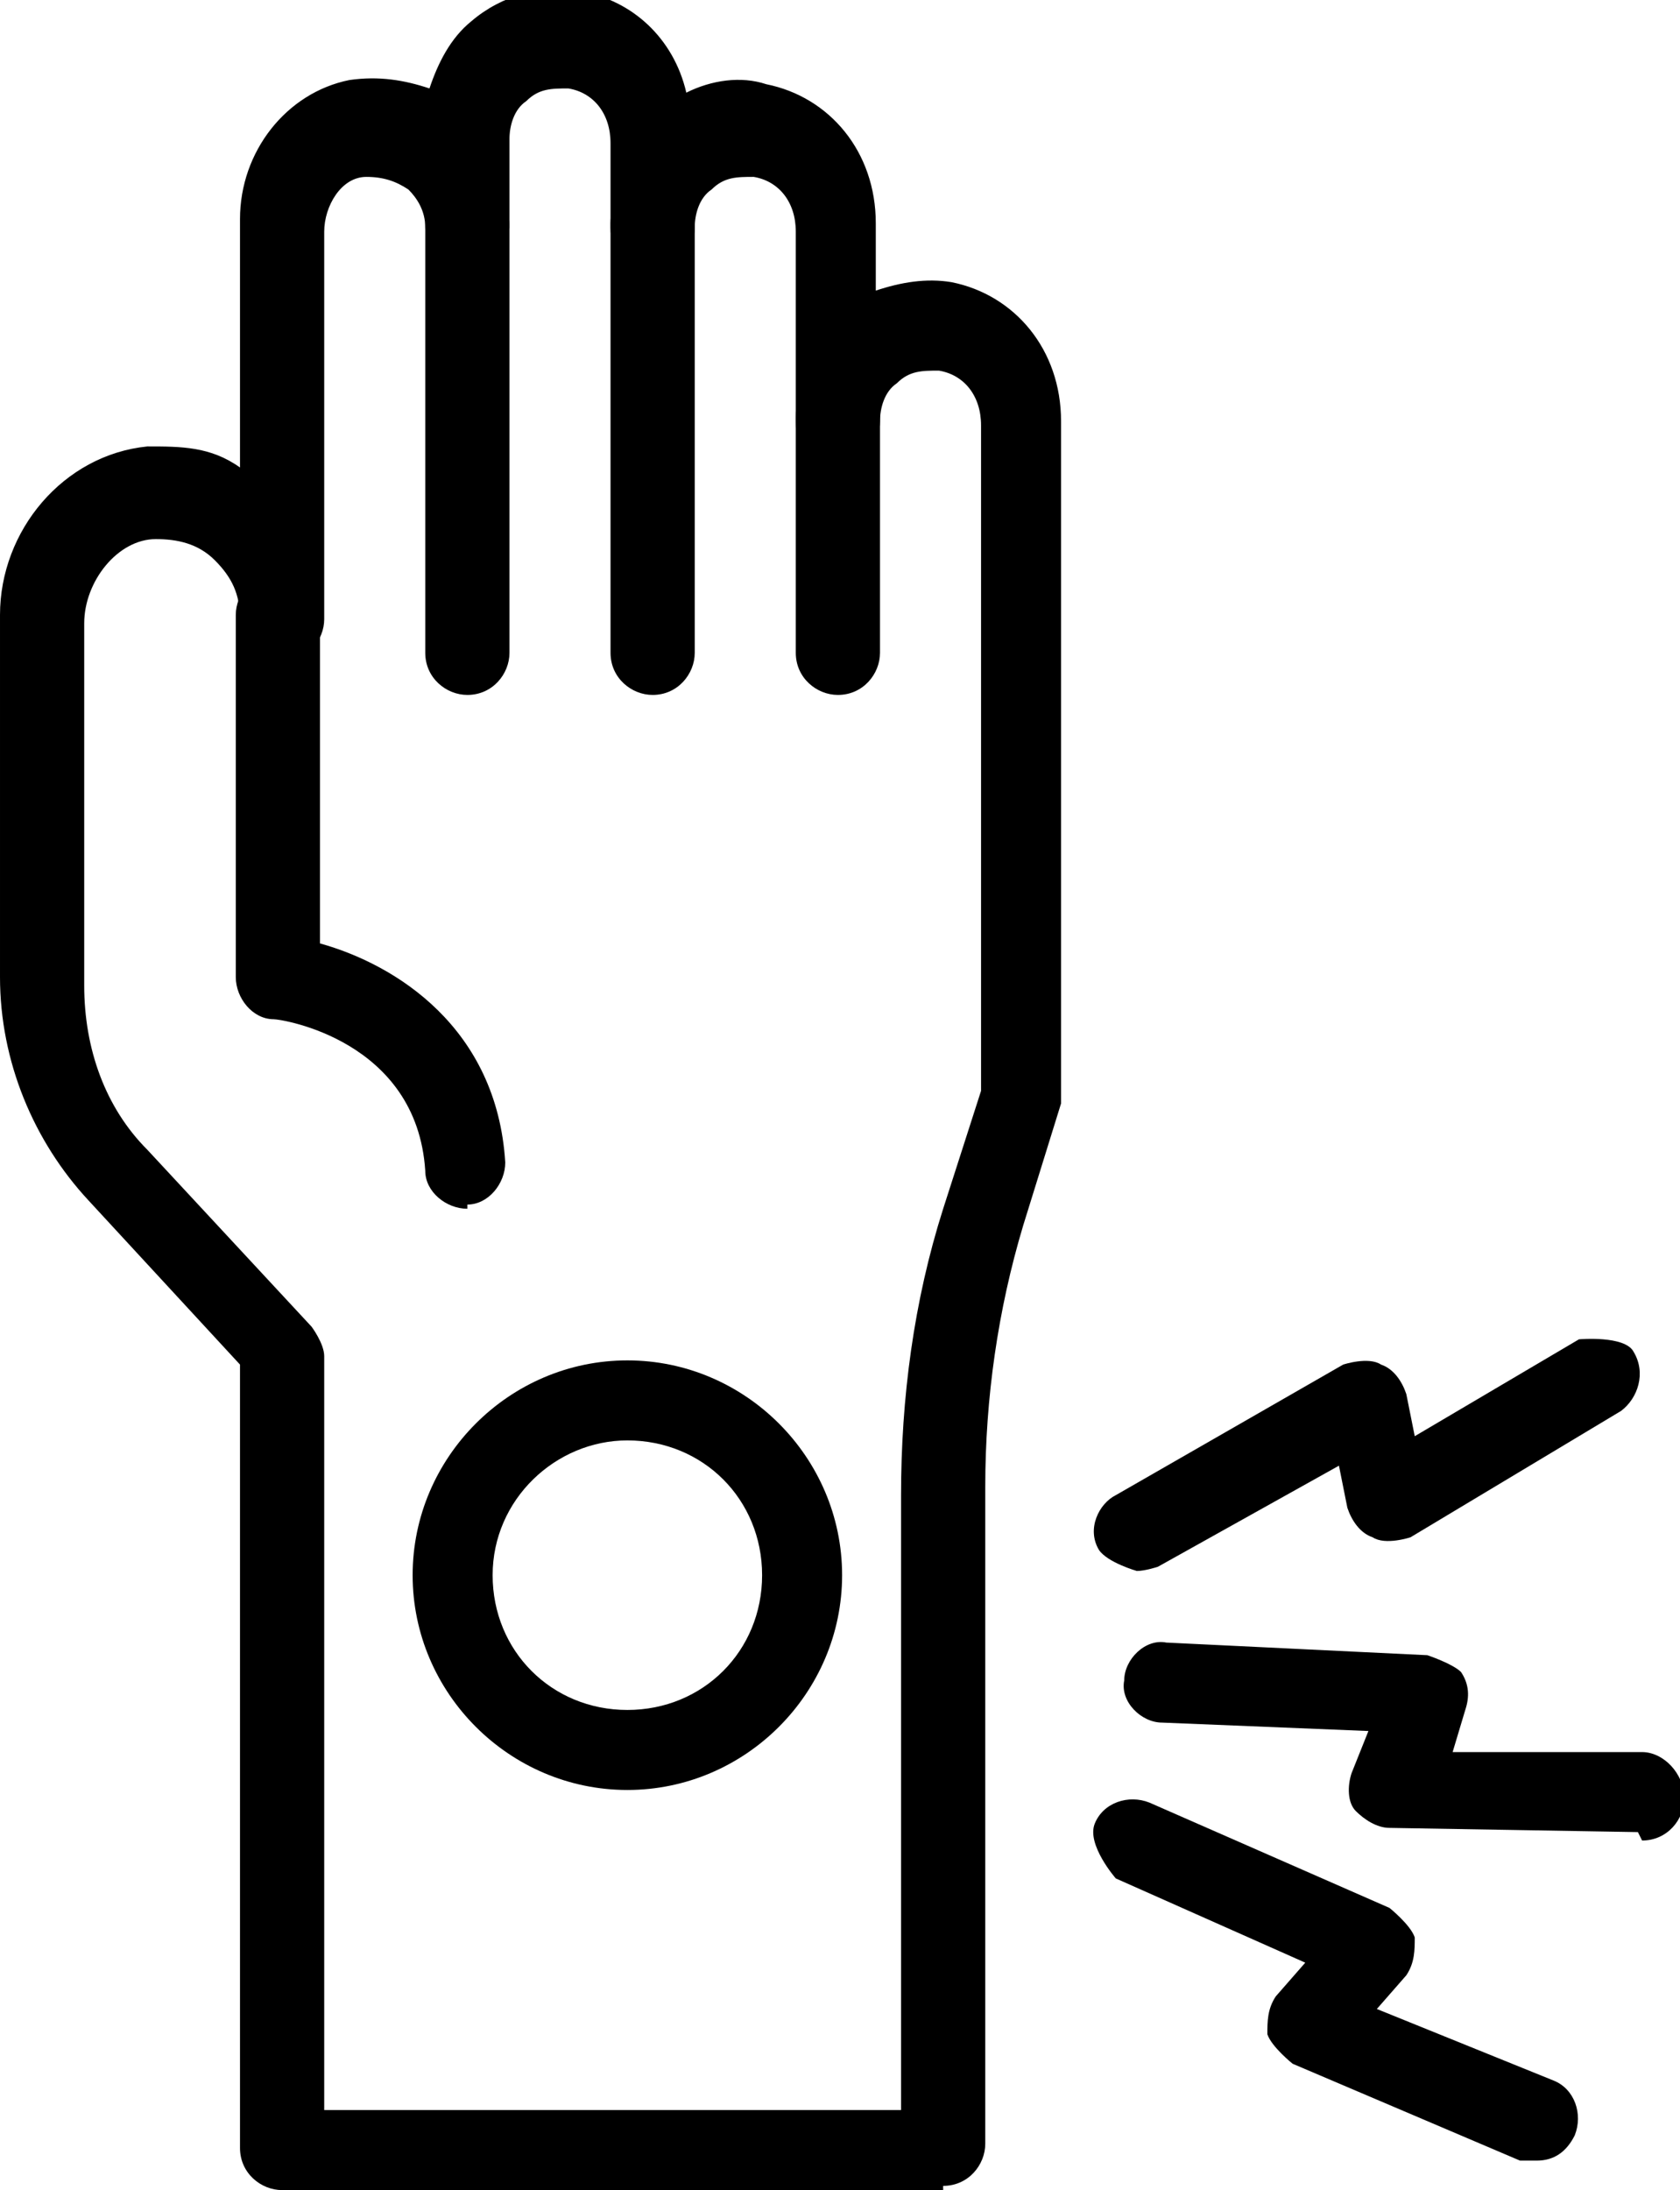
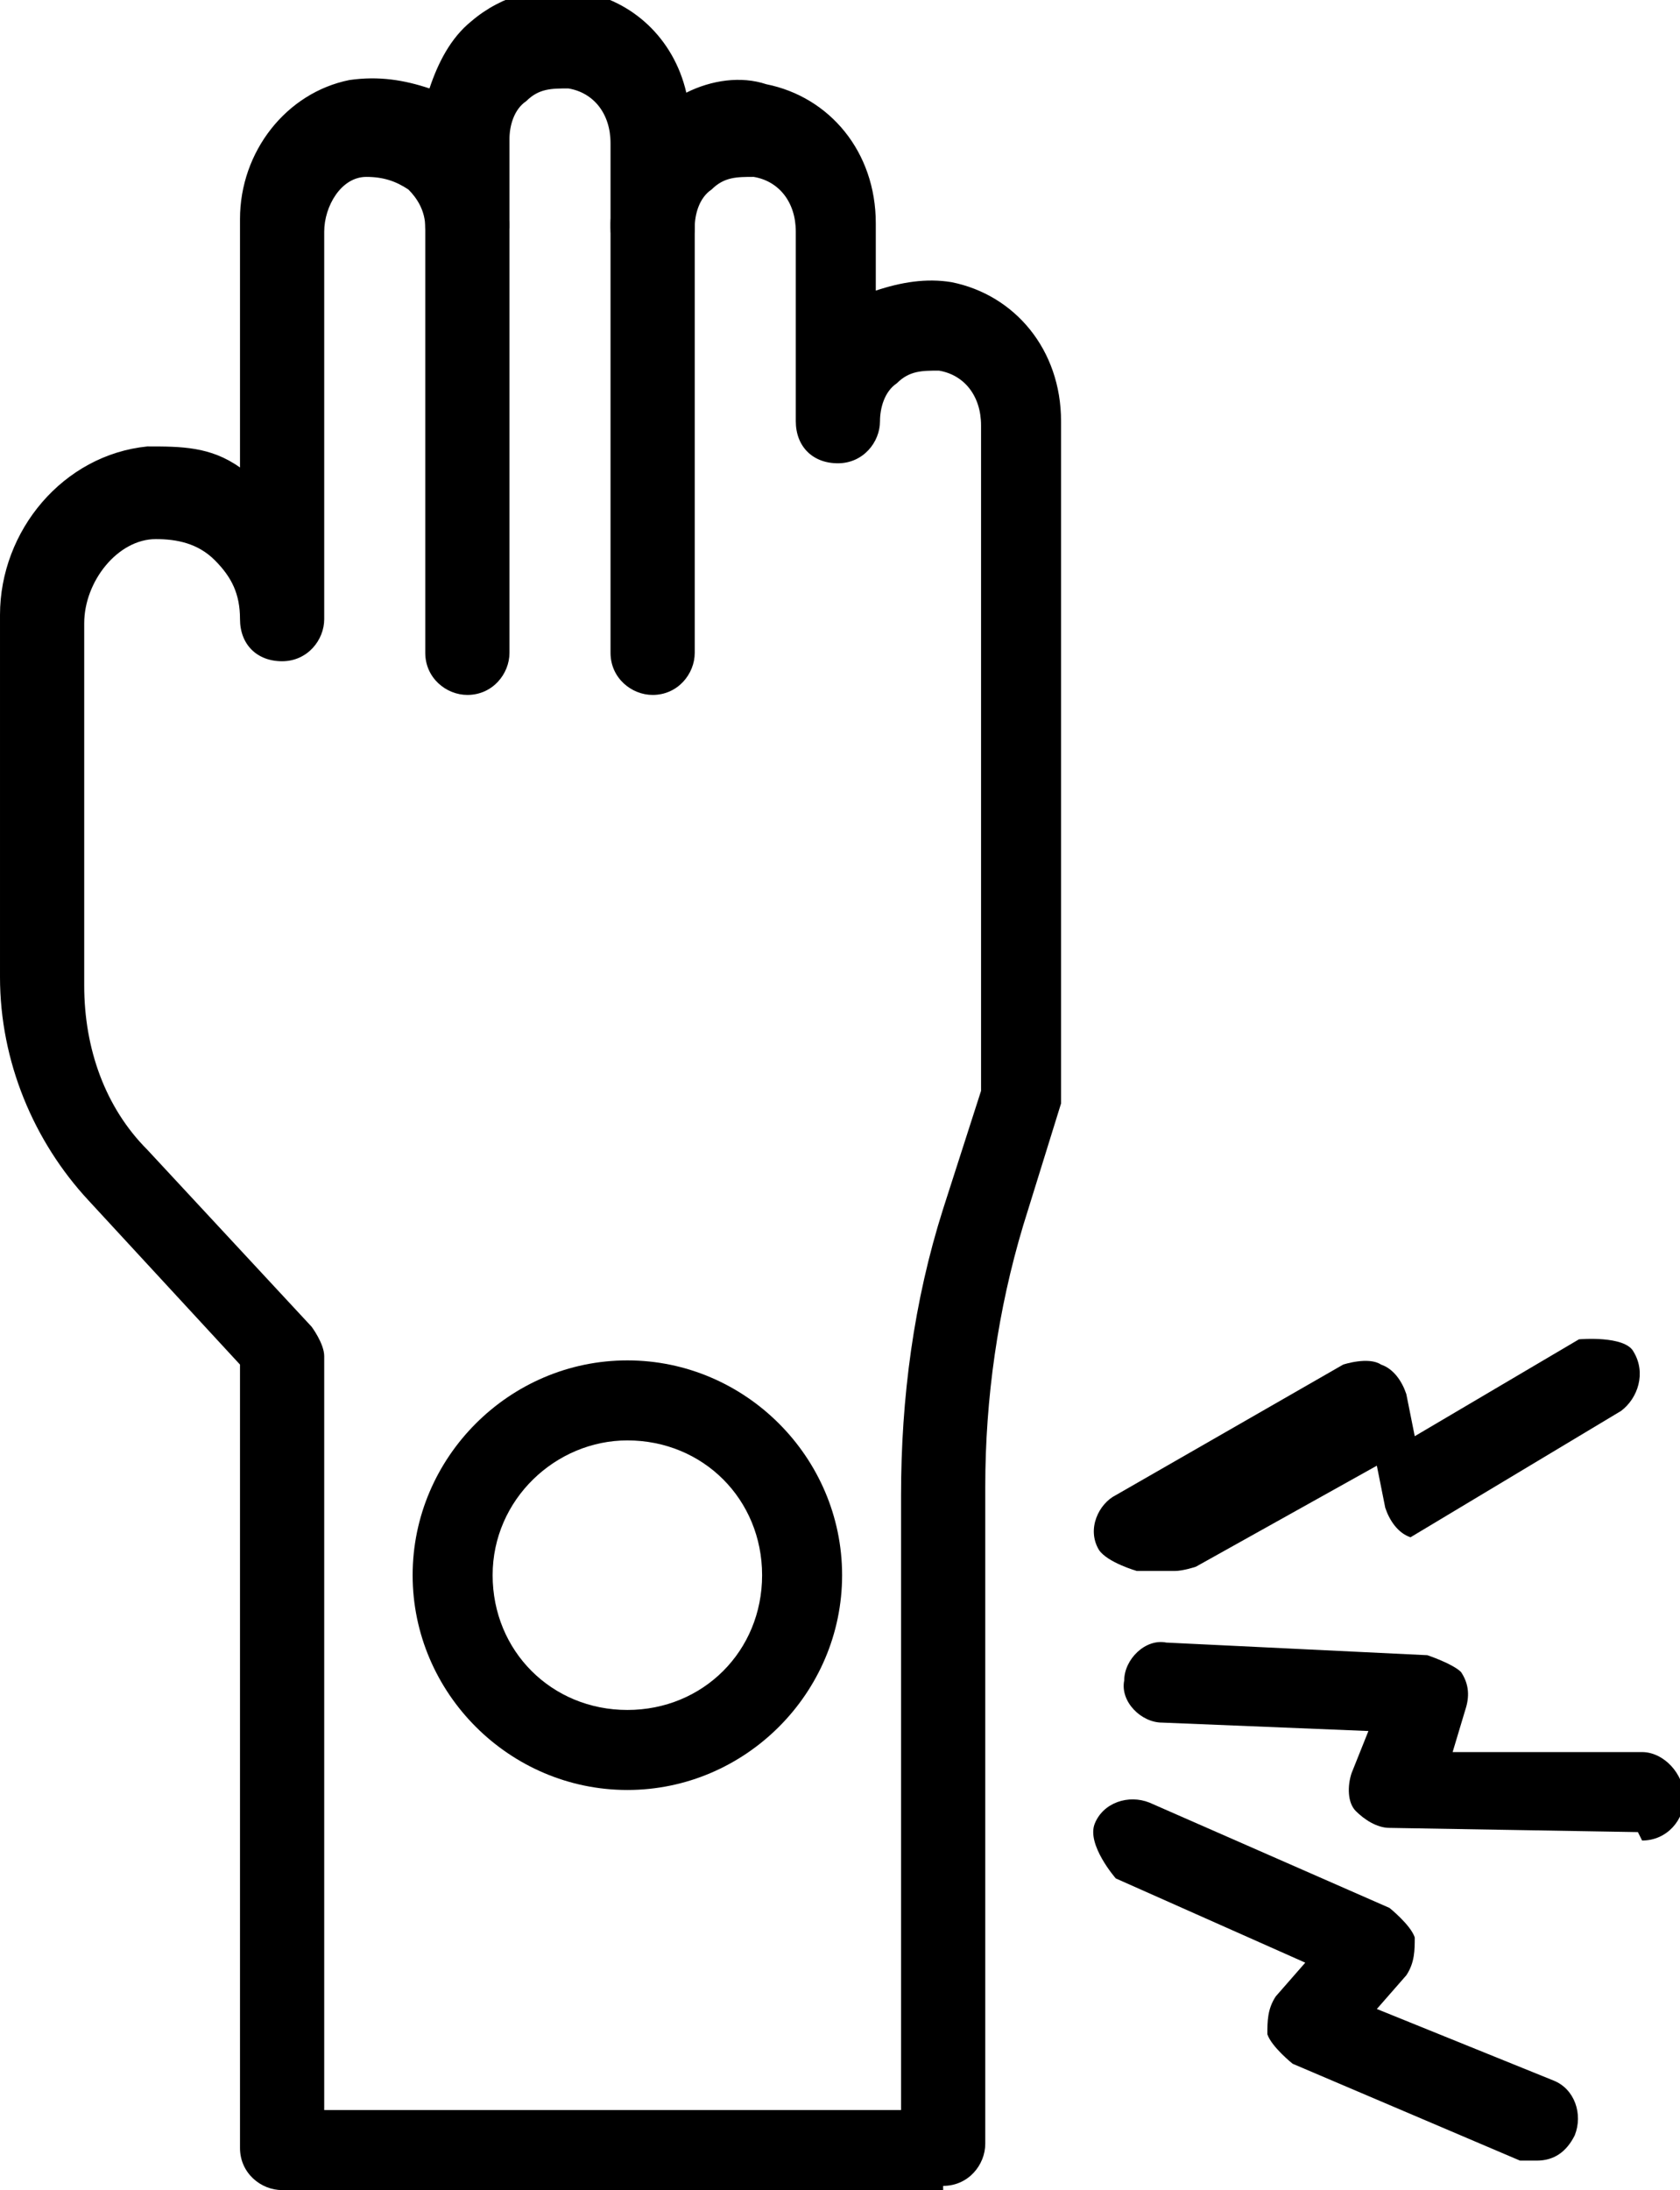
<svg xmlns="http://www.w3.org/2000/svg" id="_레이어_2" data-name="레이어 2" viewBox="0 0 3.99 5.2">
  <defs>
    <style>
      .cls-1 {
        stroke-width: 0px;
      }
    </style>
  </defs>
  <g id="Layer_1" data-name="Layer 1">
    <g>
-       <path class="cls-1" d="M1.99,1.65c-.05,0-.1-.04-.1-.1v-.56c0-.05.04-.1.1-.1s.1.04.1.1v.56c0,.05-.04.1-.1.1Z" />
      <path class="cls-1" d="M1.55,1.65c-.05,0-.1-.04-.1-.1V.53c0-.05.04-.1.1-.1s.1.04.1.1v1.02c0,.05-.04.1-.1.1Z" />
      <path class="cls-1" d="M1.11,1.65c-.05,0-.1-.04-.1-.1V.53c0-.05.04-.1.1-.1s.1.04.1.1v1.02c0,.05-.04.1-.1.1Z" />
-       <path class="cls-1" d="M1.11,2.87c-.05,0-.1-.04-.1-.09-.02-.31-.34-.36-.36-.36-.05,0-.09-.05-.09-.1v-.86c0-.05.04-.1.1-.1s.1.04.1.1v.78c.18.05.42.2.44.52,0,.05-.04.1-.09.1,0,0,0,0,0,0Z" />
      <path class="cls-1" d="M2.24,5.2H.67c-.05,0-.1-.04-.1-.1v-1.86l-.36-.39c-.13-.14-.21-.33-.21-.53v-.86c0-.2.15-.38.35-.4.08,0,.15,0,.22.05v-.59c0-.16.11-.3.26-.33.07-.01.13,0,.19.02.02-.06.05-.12.1-.16.07-.06.17-.09.26-.07.12.02.22.11.25.24.06-.03.13-.04.19-.02.15.03.26.16.26.33v.16c.06-.02.12-.03.18-.02.15.03.26.16.26.33v1.59s0,.02,0,.03l-.09.29c-.06.2-.09.41-.09.62v1.56c0,.05-.04.1-.1.1ZM.76,5.01h1.38v-1.46c0-.23.03-.46.1-.68l.09-.28v-1.58c0-.07-.04-.12-.1-.13-.04,0-.07,0-.1.03-.03.02-.04.06-.04.09,0,.05-.04.1-.1.1s-.1-.04-.1-.1v-.45c0-.07-.04-.12-.1-.13-.04,0-.07,0-.1.03-.03.02-.04.06-.04.09,0,.05-.04.1-.1.1s-.1-.04-.1-.1v-.2c0-.07-.04-.12-.1-.13-.04,0-.07,0-.1.03-.03.02-.04.06-.04.09v.21c0,.05-.04.1-.1.1s-.1-.04-.1-.1c0-.04-.02-.07-.04-.09-.03-.02-.06-.03-.1-.03-.06,0-.1.07-.1.13v.92c0,.05-.04.1-.1.1s-.1-.04-.1-.1-.02-.1-.06-.14c-.04-.04-.09-.05-.14-.05-.09,0-.17.1-.17.2v.86c0,.15.05.29.15.39l.39.42s.03.04.03.07v1.8Z" />
      <path class="cls-1" d="M1.49,4.25c-.28,0-.51-.23-.51-.51s.23-.51.51-.51.51.23.51.51-.23.51-.51.51ZM1.49,3.42c-.17,0-.32.14-.32.32s.14.32.32.32.32-.14.32-.32-.14-.32-.32-.32Z" />
-       <path class="cls-1" d="M2.7,3.73s-.07-.02-.09-.05c-.03-.05,0-.11.04-.13l.54-.31s.06-.02.09,0c.03.01.05.04.06.07l.02.1.39-.23s.11-.01.13.03c.03.05.01.11-.03.14l-.5.3s-.06.02-.09,0c-.03-.01-.05-.04-.06-.07l-.02-.1-.43.24s-.03.01-.05.01Z" />
+       <path class="cls-1" d="M2.7,3.73s-.07-.02-.09-.05c-.03-.05,0-.11.04-.13l.54-.31s.06-.02.09,0c.03.01.05.04.06.07l.02.1.39-.23s.11-.01.13.03c.03.05.01.11-.03.14l-.5.3c-.03-.01-.05-.04-.06-.07l-.02-.1-.43.24s-.03.01-.05.01Z" />
      <path class="cls-1" d="M3.89,4.35s-.59-.01-.59-.01c-.03,0-.06-.02-.08-.04s-.02-.06-.01-.09l.04-.1-.49-.02c-.05,0-.1-.05-.09-.1,0-.05.05-.1.1-.09l.62.03s.06.02.08.04c.02.03.02.06.01.09l-.03.1h.45c.05,0,.1.05.1.11,0,.05-.04.1-.1.1Z" />
      <path class="cls-1" d="M3.65,5.13s-.03,0-.04,0l-.54-.23s-.05-.04-.06-.07c0-.03,0-.06.02-.09l.07-.08-.45-.2s-.07-.08-.05-.13.08-.07.13-.05l.57.25s.05.04.06.07c0,.03,0,.06-.02.09l-.07.08.42.17c.05.02.07.08.05.13-.02.04-.05.06-.09.06Z" />
    </g>
  </g>
</svg>